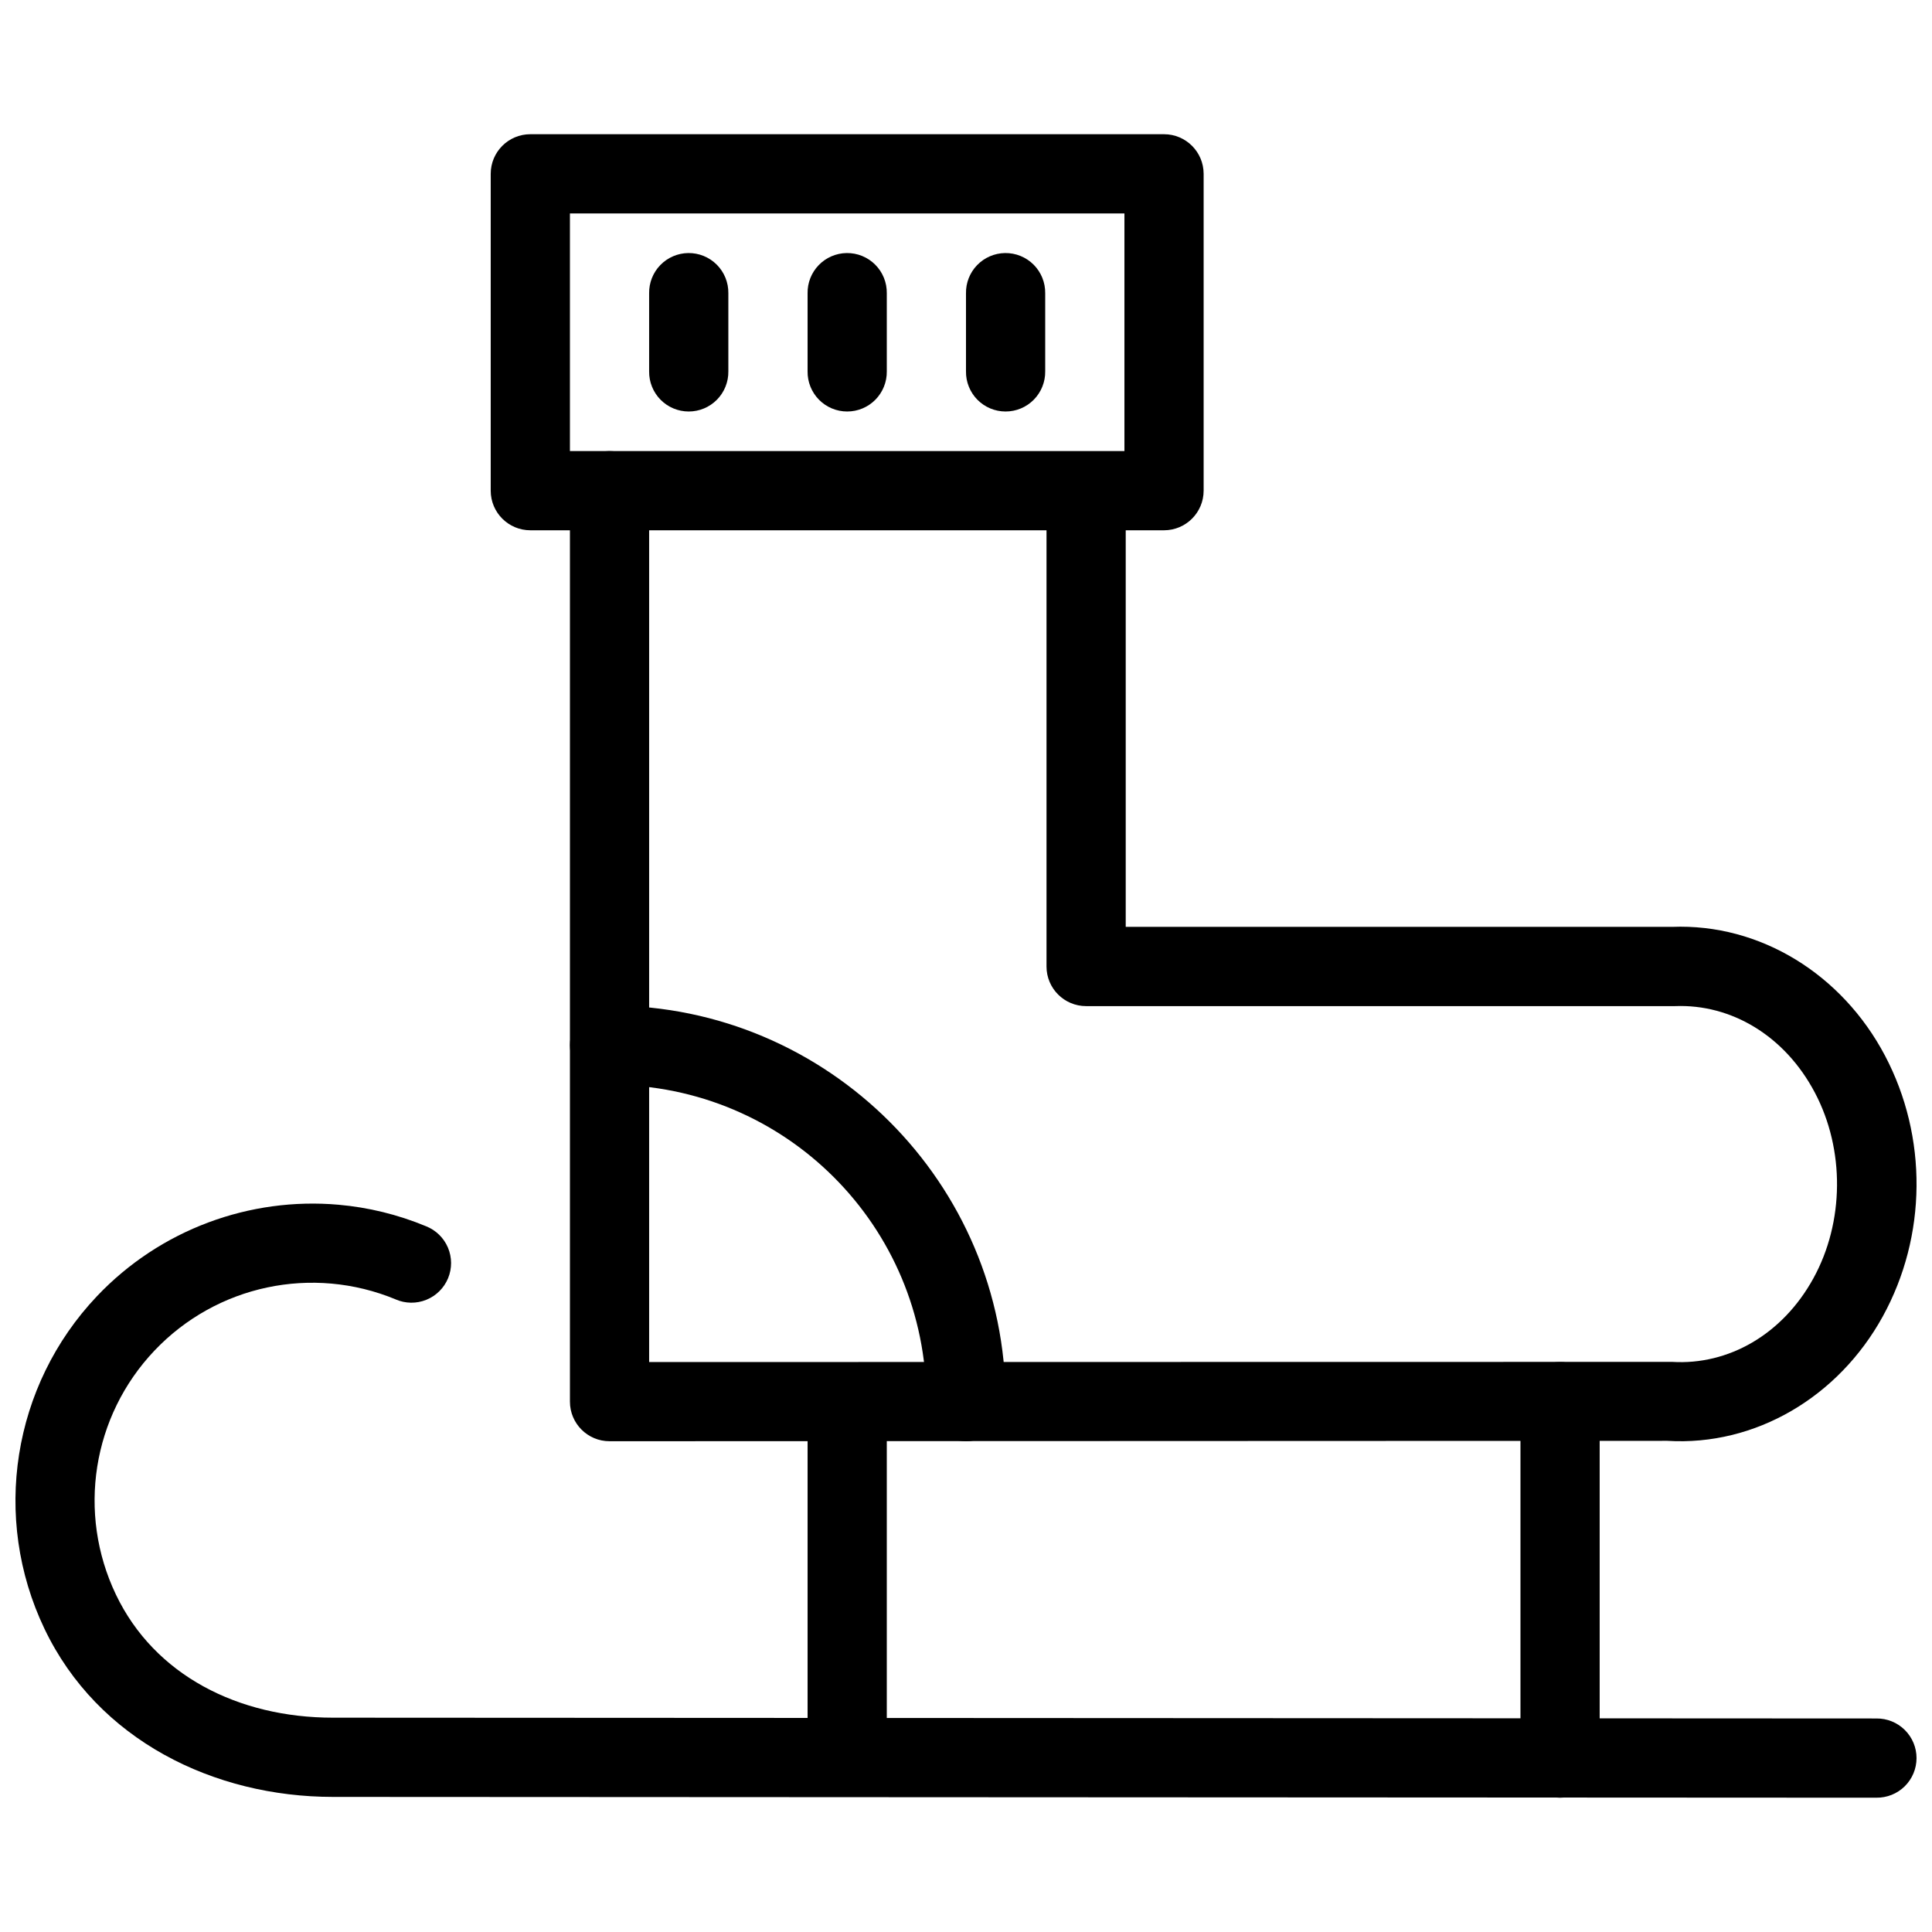
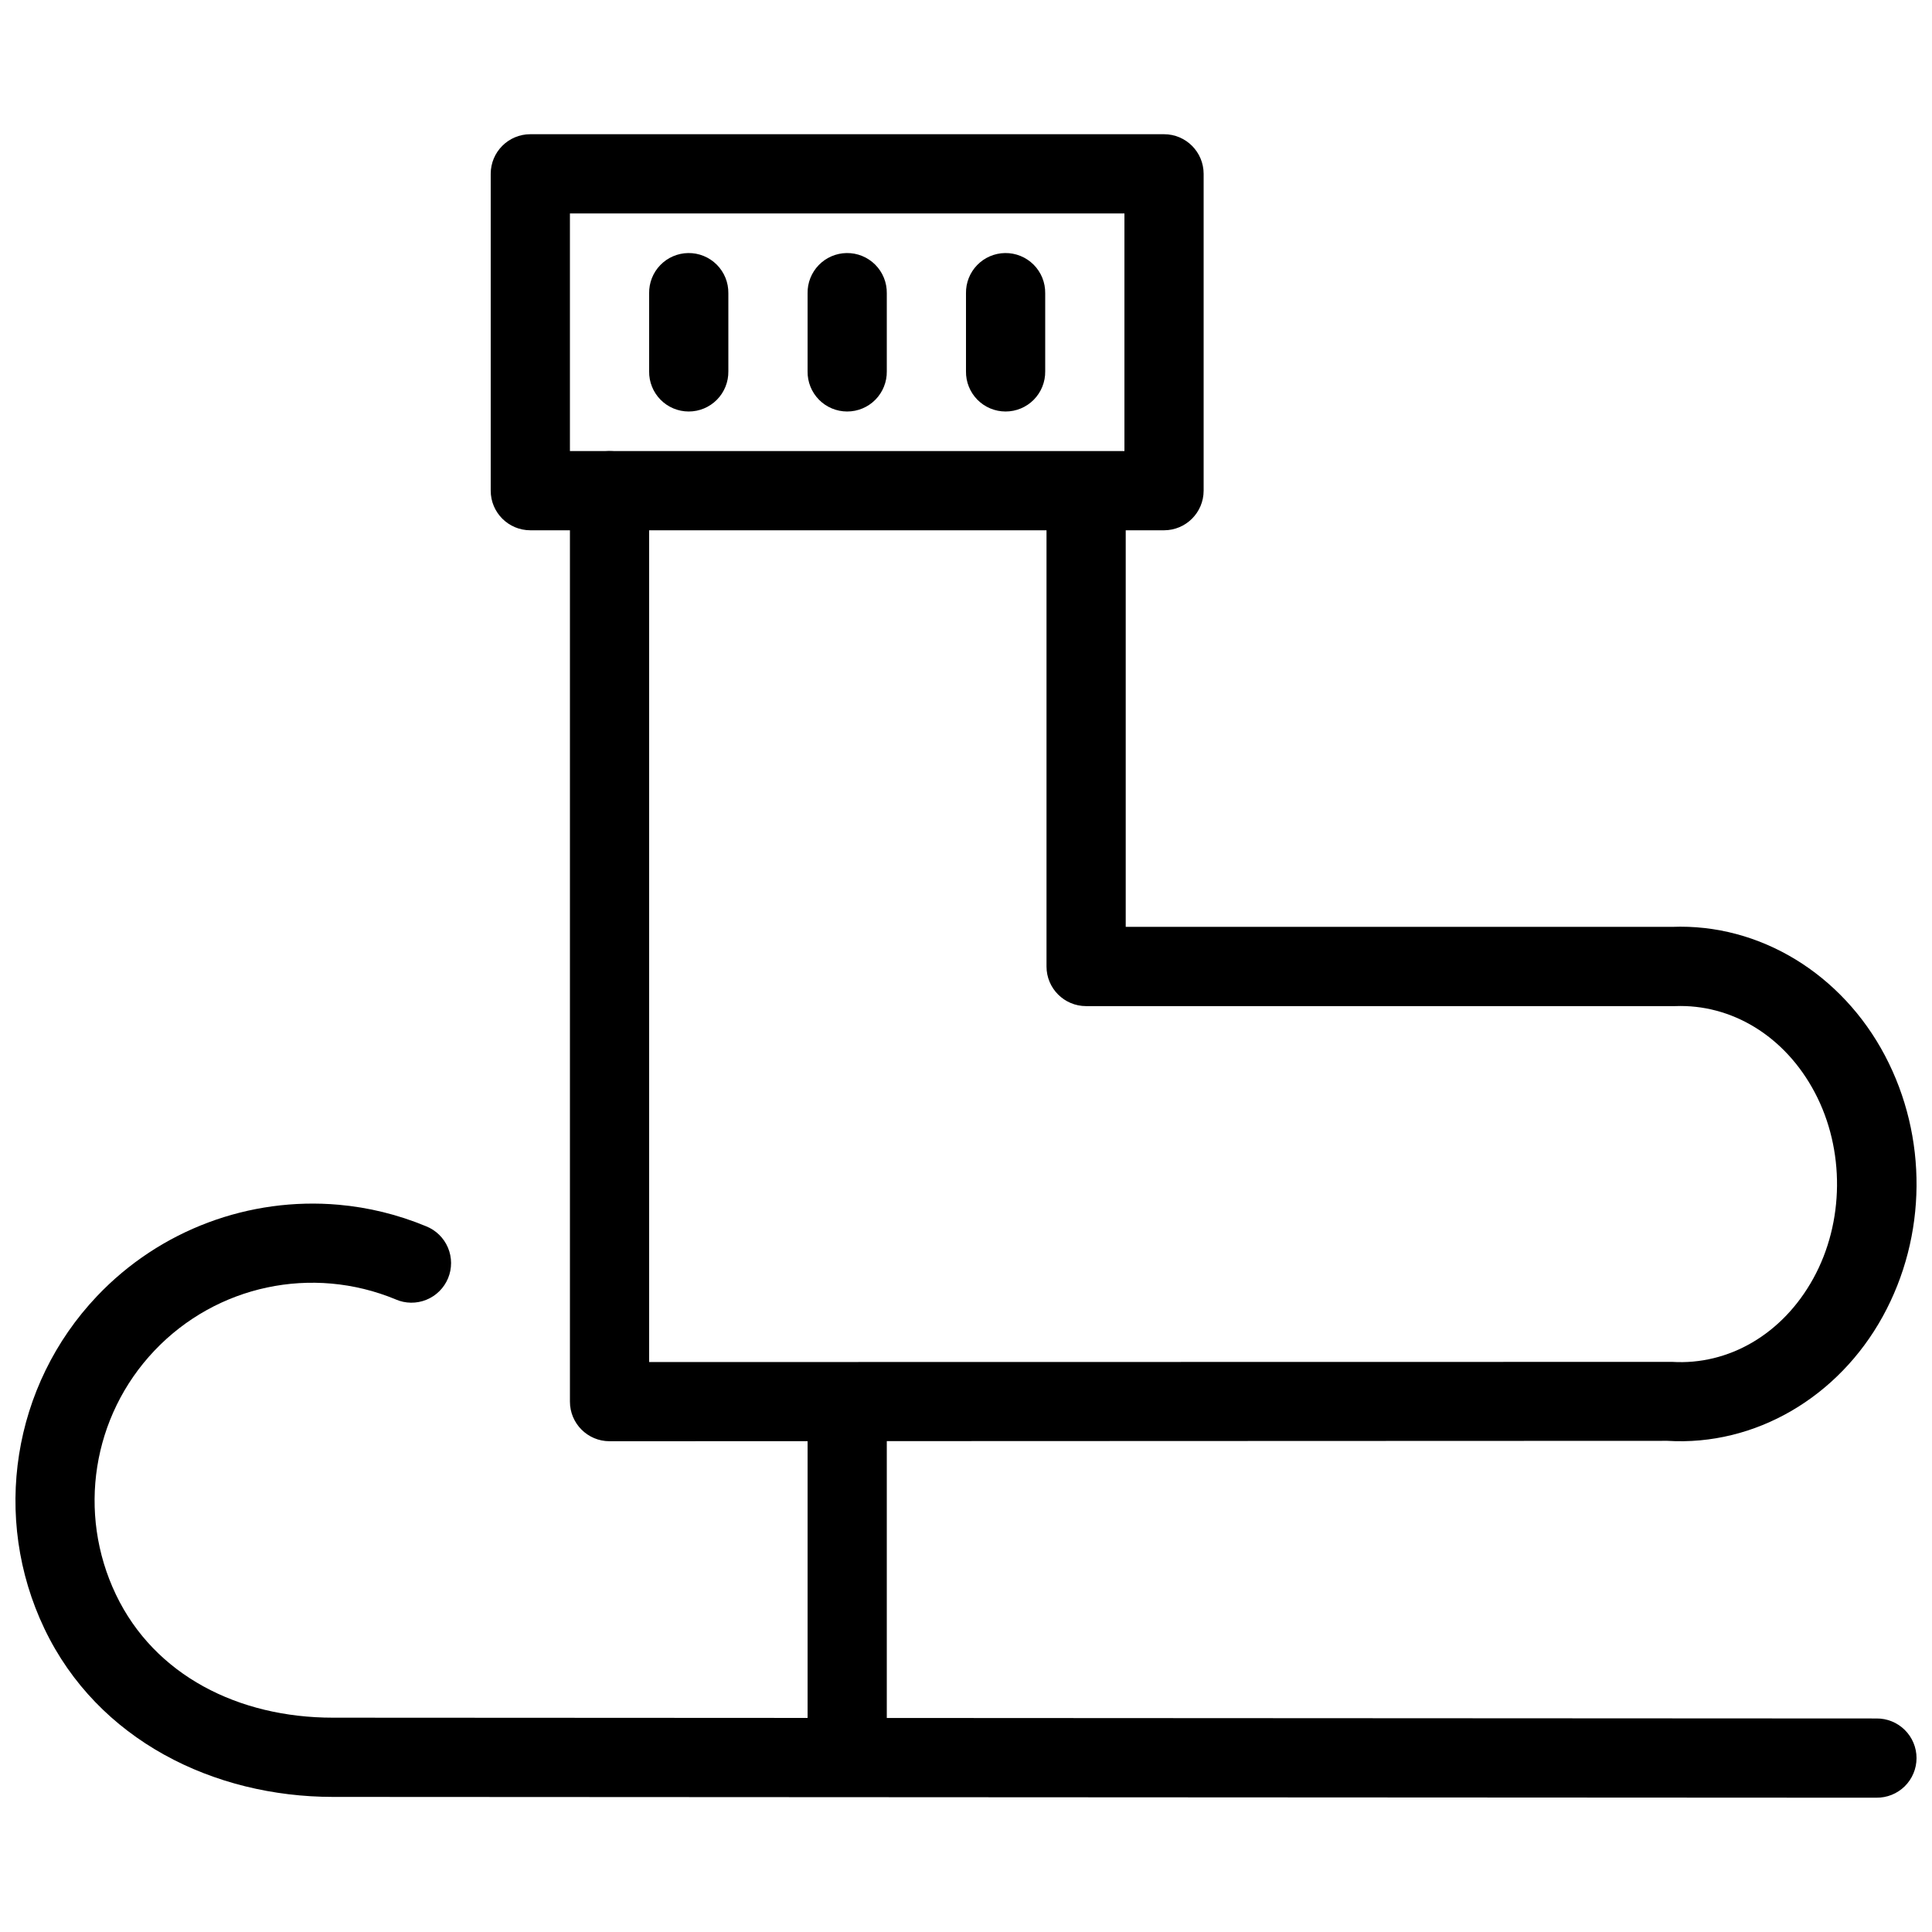
<svg xmlns="http://www.w3.org/2000/svg" width="800px" height="800px" version="1.1" viewBox="144 144 512 512">
  <defs>
    <clipPath id="b">
      <path d="m295 263h356.9v263h-356.9z" />
    </clipPath>
    <clipPath id="a">
      <path d="m148.09 462h503.81v159h-503.81z" />
    </clipPath>
  </defs>
  <g clip-path="url(#b)">
    <path d="m305.37 263.54c-2.785 0.047-5.438 1.191-7.375 3.191s-3 4.688-2.957 7.473v241.24c0 5.797 4.699 10.496 10.496 10.496l280.95-0.105h-0.637c23.371 1.43 45.352-11.621 57.094-32.945 11.742-21.32 11.957-47.594 0.594-69.148-11.363-21.551-33.062-35.043-56.457-34.113h0.41-145.16v-115.25 0.004c0.039-2.809-1.051-5.519-3.023-7.519s-4.664-3.125-7.473-3.125c-2.812 0-5.504 1.125-7.477 3.125s-3.059 4.711-3.019 7.519v125.75c0 5.797 4.699 10.496 10.496 10.496h155.66c0.137 0.004 0.273 0.004 0.41 0 14.875-0.586 29.098 7.828 37.062 22.938 7.969 15.113 7.809 34.297-0.41 49.223-8.219 14.922-22.547 23.027-37.414 22.121h0.004c-0.219-0.008-0.438-0.008-0.656 0l-270.46 0.043v-230.75c0.043-2.844-1.066-5.578-3.074-7.59-2.008-2.008-4.746-3.117-7.586-3.074z" />
  </g>
  <g clip-path="url(#a)">
    <path d="m233.74 463.27c-23.512-2.078-47.258 6.523-64.062 24.254-22.406 23.637-27.941 58.719-13.898 88.109 14.137 29.59 44.965 44.551 76.445 44.566l409.02 0.211v-0.004c2.809 0.043 5.519-1.043 7.523-3.012 2-1.973 3.129-4.664 3.133-7.473 0.004-2.809-1.121-5.504-3.121-7.477-1.996-1.977-4.703-3.066-7.512-3.031l-409.04-0.211c-25.016 0-47.273-11.211-57.504-32.617-10.324-21.605-6.281-47.262 10.188-64.637s41.852-22.762 63.961-13.594v0.008c2.582 1.117 5.504 1.152 8.109 0.094 2.609-1.055 4.684-3.113 5.762-5.711 1.074-2.598 1.062-5.519-0.031-8.109-1.098-2.59-3.188-4.633-5.801-5.668-7.519-3.121-15.328-5.008-23.164-5.699z" />
  </g>
  <path d="m284.54 179.57c-5.797 0-10.496 4.699-10.496 10.496v83.969c0 5.797 4.699 10.492 10.496 10.496h167.94c5.793-0.004 10.492-4.699 10.496-10.496v-83.969c-0.004-5.797-4.703-10.496-10.496-10.496zm10.496 20.992h146.95v62.977h-146.95z" />
-   <path d="m305.7 410.48c-2.809-0.039-5.519 1.043-7.523 3.016-2 1.969-3.129 4.66-3.133 7.473-0.004 2.809 1.121 5.5 3.121 7.477 1.996 1.977 4.703 3.066 7.512 3.027 46.434 0 83.82 37.441 83.824 83.824l0.004 0.004c-0.043 2.809 1.047 5.516 3.019 7.516 1.973 2.004 4.664 3.129 7.473 3.129 2.812 0 5.504-1.125 7.477-3.129 1.973-2 3.062-4.707 3.019-7.516-0.004-57.73-47.035-104.77-104.8-104.82z" />
  <path d="m410.33 211.06c-2.785 0.047-5.438 1.191-7.375 3.191s-3.004 4.688-2.957 7.473v20.684c-0.043 2.809 1.047 5.516 3.019 7.519 1.973 2 4.664 3.125 7.477 3.125 2.809 0 5.5-1.125 7.473-3.125 1.973-2.004 3.062-4.711 3.023-7.519v-20.684c0.043-2.844-1.066-5.578-3.074-7.59-2.008-2.008-4.746-3.117-7.586-3.074z" fill-rule="evenodd" />
  <path d="m368.35 211.06c-2.785 0.047-5.438 1.191-7.375 3.191s-3.004 4.688-2.957 7.473v20.684c-0.039 2.809 1.047 5.516 3.019 7.519 1.973 2 4.664 3.125 7.477 3.125 2.809 0 5.5-1.125 7.473-3.125 1.973-2.004 3.062-4.711 3.023-7.519v-20.684c0.043-2.844-1.066-5.578-3.074-7.59-2.008-2.008-4.746-3.117-7.586-3.074z" fill-rule="evenodd" />
  <path d="m326.36 211.06c-2.785 0.047-5.438 1.191-7.375 3.191s-3 4.688-2.957 7.473v20.684c-0.039 2.809 1.047 5.516 3.019 7.519 1.973 2 4.664 3.125 7.477 3.125 2.809 0 5.5-1.125 7.473-3.125 1.973-2.004 3.062-4.711 3.023-7.519v-20.684c0.043-2.844-1.066-5.578-3.074-7.59-2.008-2.008-4.746-3.117-7.586-3.074z" fill-rule="evenodd" />
  <path d="m368.35 505.11c-5.789 0.09-10.414 4.852-10.332 10.641v83.66c-0.039 2.809 1.047 5.516 3.019 7.519 1.973 2 4.664 3.125 7.477 3.125 2.809 0 5.5-1.125 7.473-3.125 1.973-2.004 3.062-4.711 3.023-7.519v-83.66c0.039-2.84-1.074-5.57-3.082-7.574-2.008-2.004-4.742-3.109-7.578-3.066z" fill-rule="evenodd" />
-   <path d="m557.27 504.95c-2.781 0.043-5.434 1.191-7.371 3.191s-3.004 4.688-2.961 7.469v94.156c-0.039 2.812 1.051 5.519 3.023 7.519s4.664 3.129 7.473 3.129c2.812 0 5.504-1.129 7.477-3.129 1.973-2 3.062-4.707 3.019-7.519v-94.156c0.047-2.84-1.062-5.578-3.07-7.586-2.012-2.008-4.746-3.117-7.59-3.074z" fill-rule="evenodd" />
</svg>